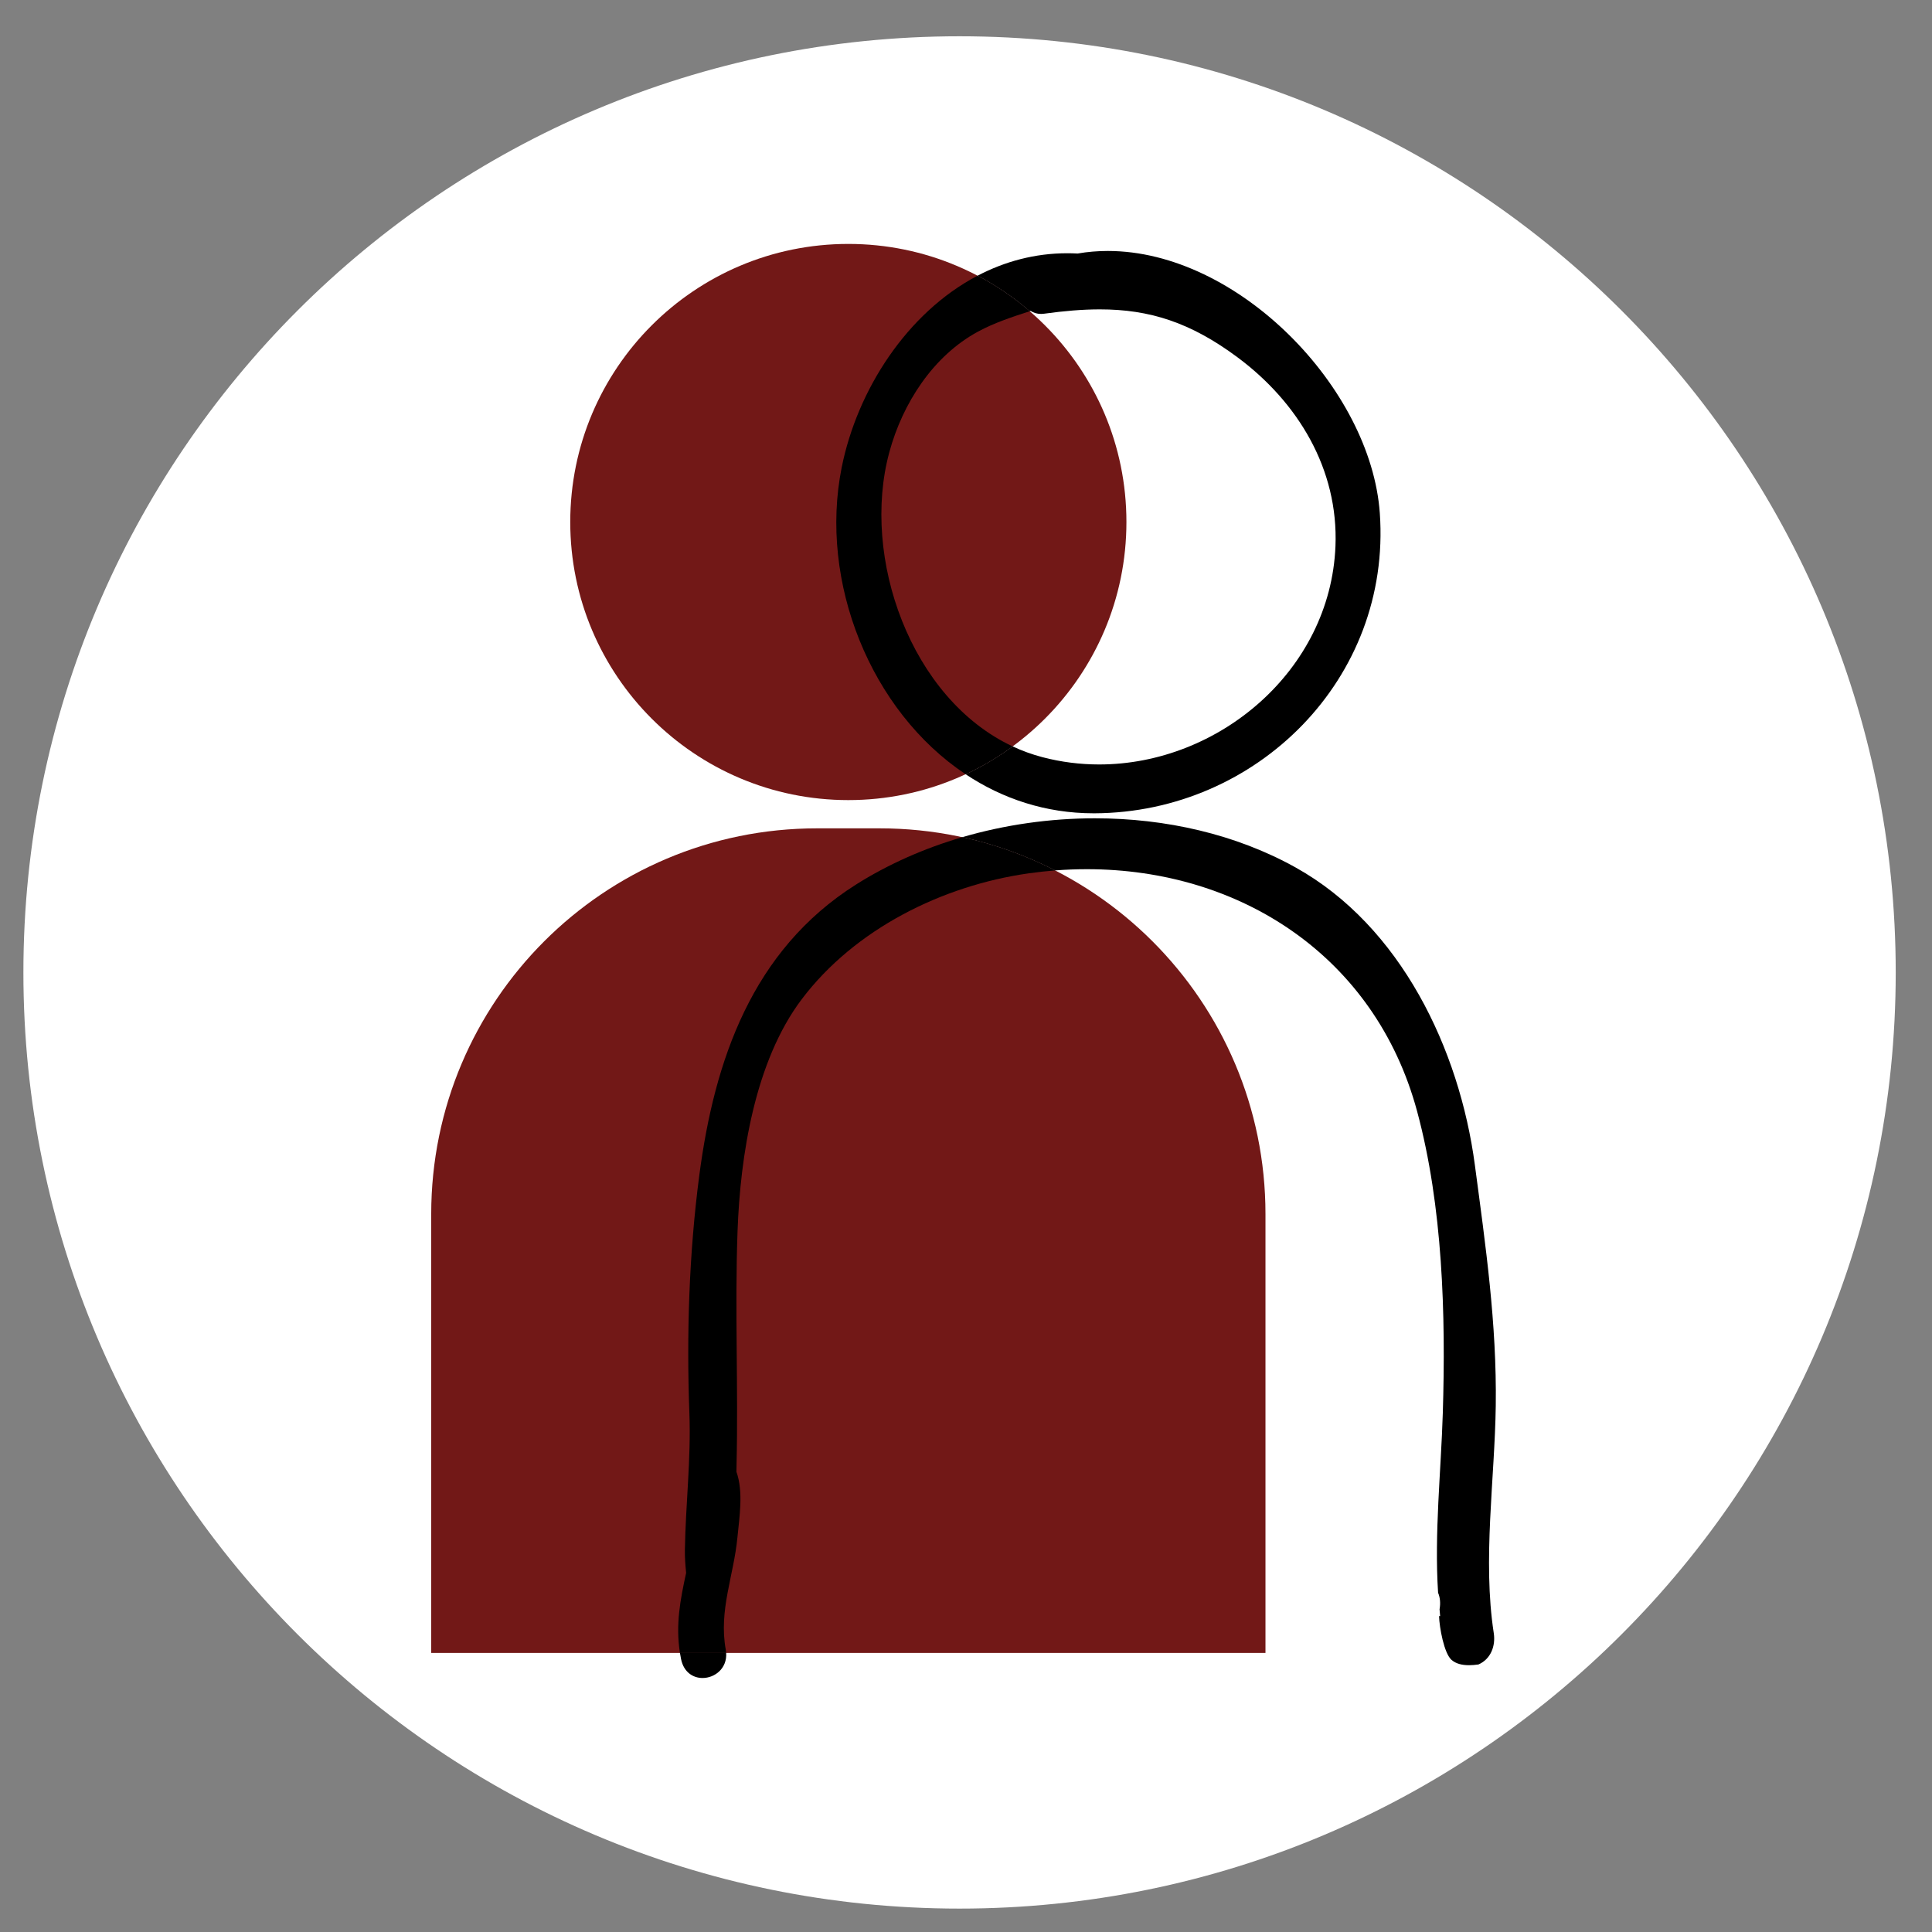
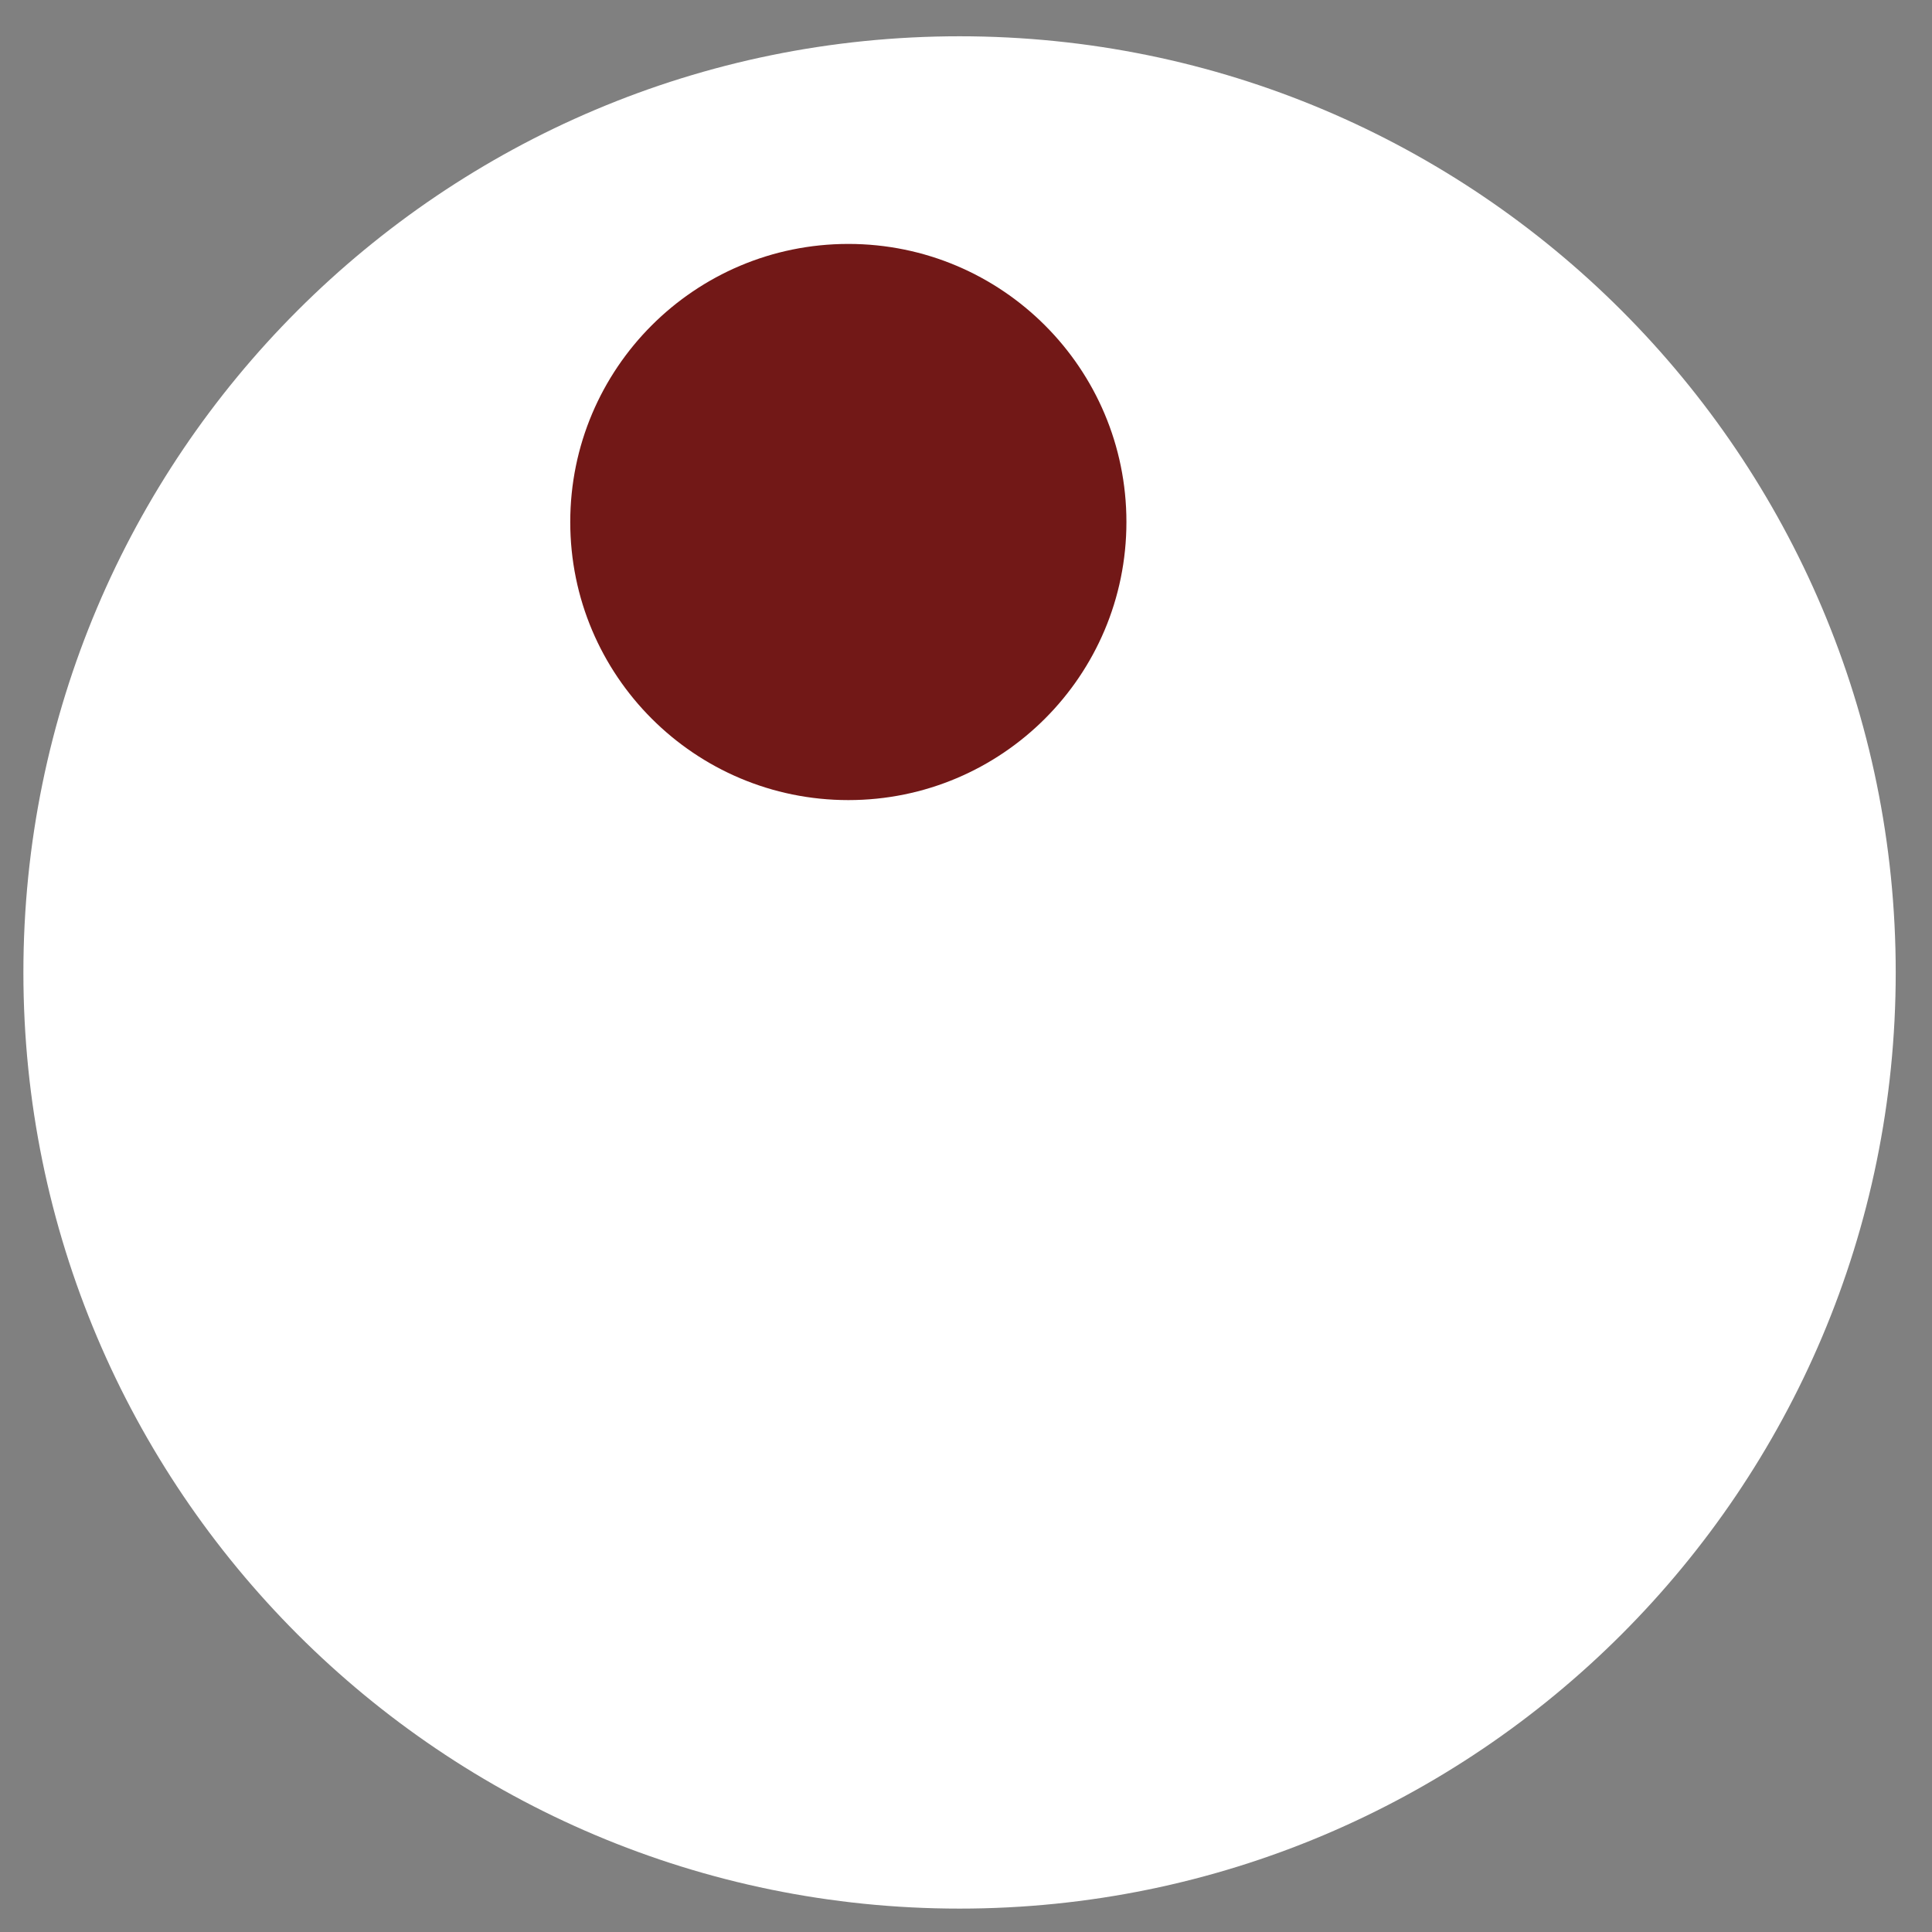
<svg xmlns="http://www.w3.org/2000/svg" width="100%" height="100%" viewBox="0 0 117 117" version="1.1" xml:space="preserve" style="fill-rule:evenodd;clip-rule:evenodd;stroke-linejoin:round;stroke-miterlimit:2;">
  <rect x="0" y="0" width="117" height="117" fill="#808080" stroke="none" />
  <g>
    <path d="M114.803,58.891c0,31.31 -25.383,56.692 -56.693,56.692c-31.311,0 -56.693,-25.382 -56.693,-56.692c0,-31.311 25.382,-56.694 56.693,-56.694c31.31,0 56.693,25.383 56.693,56.694Z" style="fill:#fff;fill-rule:nonzero;" />
    <path d="M68.215,31.612c0,9.301 -7.539,16.841 -16.84,16.841c-9.301,0 -16.841,-7.54 -16.841,-16.841c0,-9.3 7.54,-16.84 16.841,-16.84c9.301,0 16.84,7.54 16.84,16.84Z" style="fill:#721817;fill-rule:nonzero;" />
-     <path d="M76.636,100.099l-50.522,0l0,-26.577c0,-12.9 10.457,-23.358 23.357,-23.358l3.807,0c12.9,0 23.358,10.458 23.358,23.358l0,26.577Z" style="fill:#721817;fill-rule:nonzero;" />
-     <path d="M66.224,49.252c-2.901,0 -5.521,-0.883 -7.748,-2.365c1.008,-0.469 1.961,-1.035 2.849,-1.686c0.571,0.267 1.169,0.486 1.793,0.65c1.145,0.301 2.301,0.444 3.448,0.444c7.224,0 14.003,-5.679 14.308,-13.217c0.189,-4.673 -2.276,-8.722 -5.93,-11.439c-2.851,-2.119 -5.334,-2.904 -8.342,-2.904c-1.045,0 -2.154,0.095 -3.363,0.261c-0.069,0.01 -0.134,0.014 -0.197,0.014c-0.246,0 -0.454,-0.068 -0.625,-0.181c-0.019,0.006 -0.038,0.013 -0.057,0.019c-0.964,-0.831 -2.024,-1.554 -3.16,-2.152c1.643,-0.861 3.47,-1.36 5.436,-1.36c0.206,0 0.414,0.006 0.623,0.017c0.607,-0.105 1.218,-0.155 1.831,-0.155c7.884,0 15.932,8.302 16.47,15.877c0.711,10.014 -7.438,18.132 -17.271,18.177l-0.065,0Z" />
-     <path d="M58.476,46.887c-5.753,-3.826 -8.893,-11.647 -7.504,-18.579c0.942,-4.699 3.961,-9.375 8.228,-11.612c1.136,0.598 2.196,1.321 3.16,2.152c-1.071,0.346 -2.143,0.7 -3.127,1.231c-2.72,1.469 -4.572,4.339 -5.377,7.309c-1.725,6.361 1.289,14.922 7.469,17.813c-0.888,0.651 -1.841,1.217 -2.849,1.686Z" />
-     <path d="M42.547,101.618c-0.576,0 -1.141,-0.349 -1.303,-1.146c-0.026,-0.126 -0.048,-0.25 -0.067,-0.373l2.799,0c0.063,0.943 -0.691,1.519 -1.429,1.519Zm46.415,-0.775c-0.415,0 -0.794,-0.086 -1.063,-0.326c-0.448,-0.399 -0.731,-1.955 -0.751,-2.649l0.066,0.004c-0.016,-0.135 -0.023,-0.274 -0.036,-0.411c0.067,-0.375 0.033,-0.716 -0.089,-1.005c-0.232,-3.613 0.178,-7.362 0.286,-10.886c0.182,-5.946 0.001,-12.513 -1.559,-18.282c-2.537,-9.382 -10.728,-14.651 -19.992,-14.651c-0.638,0 -1.28,0.025 -1.927,0.075c-1.758,-0.899 -3.644,-1.581 -5.624,-2.013c2.584,-0.755 5.314,-1.144 8.034,-1.144c4.283,0 8.538,0.964 12.152,2.977c6.381,3.555 9.927,11.018 10.857,18.015c0.652,4.898 1.333,9.614 1.266,14.576c-0.06,4.444 -0.804,9.354 -0.121,13.774c0.122,0.788 -0.187,1.581 -0.927,1.901c-0.194,0.028 -0.386,0.045 -0.572,0.045Z" />
-     <path d="M43.976,100.099l-2.799,0c-0.273,-1.726 0.025,-3.234 0.374,-4.846c-0.047,-0.476 -0.082,-0.942 -0.075,-1.384c0.043,-2.765 0.377,-5.497 0.273,-8.273c-0.179,-4.789 -0.022,-9.68 0.601,-14.428c0.913,-6.946 3.194,-13.618 9.48,-17.595c1.958,-1.238 4.142,-2.201 6.443,-2.874c1.98,0.432 3.866,1.114 5.624,2.013c-0.537,0.042 -1.078,0.102 -1.62,0.179c-5.214,0.742 -10.51,3.369 -13.723,7.62c-2.845,3.763 -3.725,9.503 -3.889,14.046c-0.17,4.736 0.05,9.446 -0.061,14.181c-0.003,0.128 -0.004,0.263 -0.006,0.393c0.434,1.215 0.174,2.78 0.06,3.973c-0.223,2.329 -1.141,4.415 -0.707,6.791c0.012,0.07 0.021,0.138 0.025,0.204Z" />
  </g>
</svg>